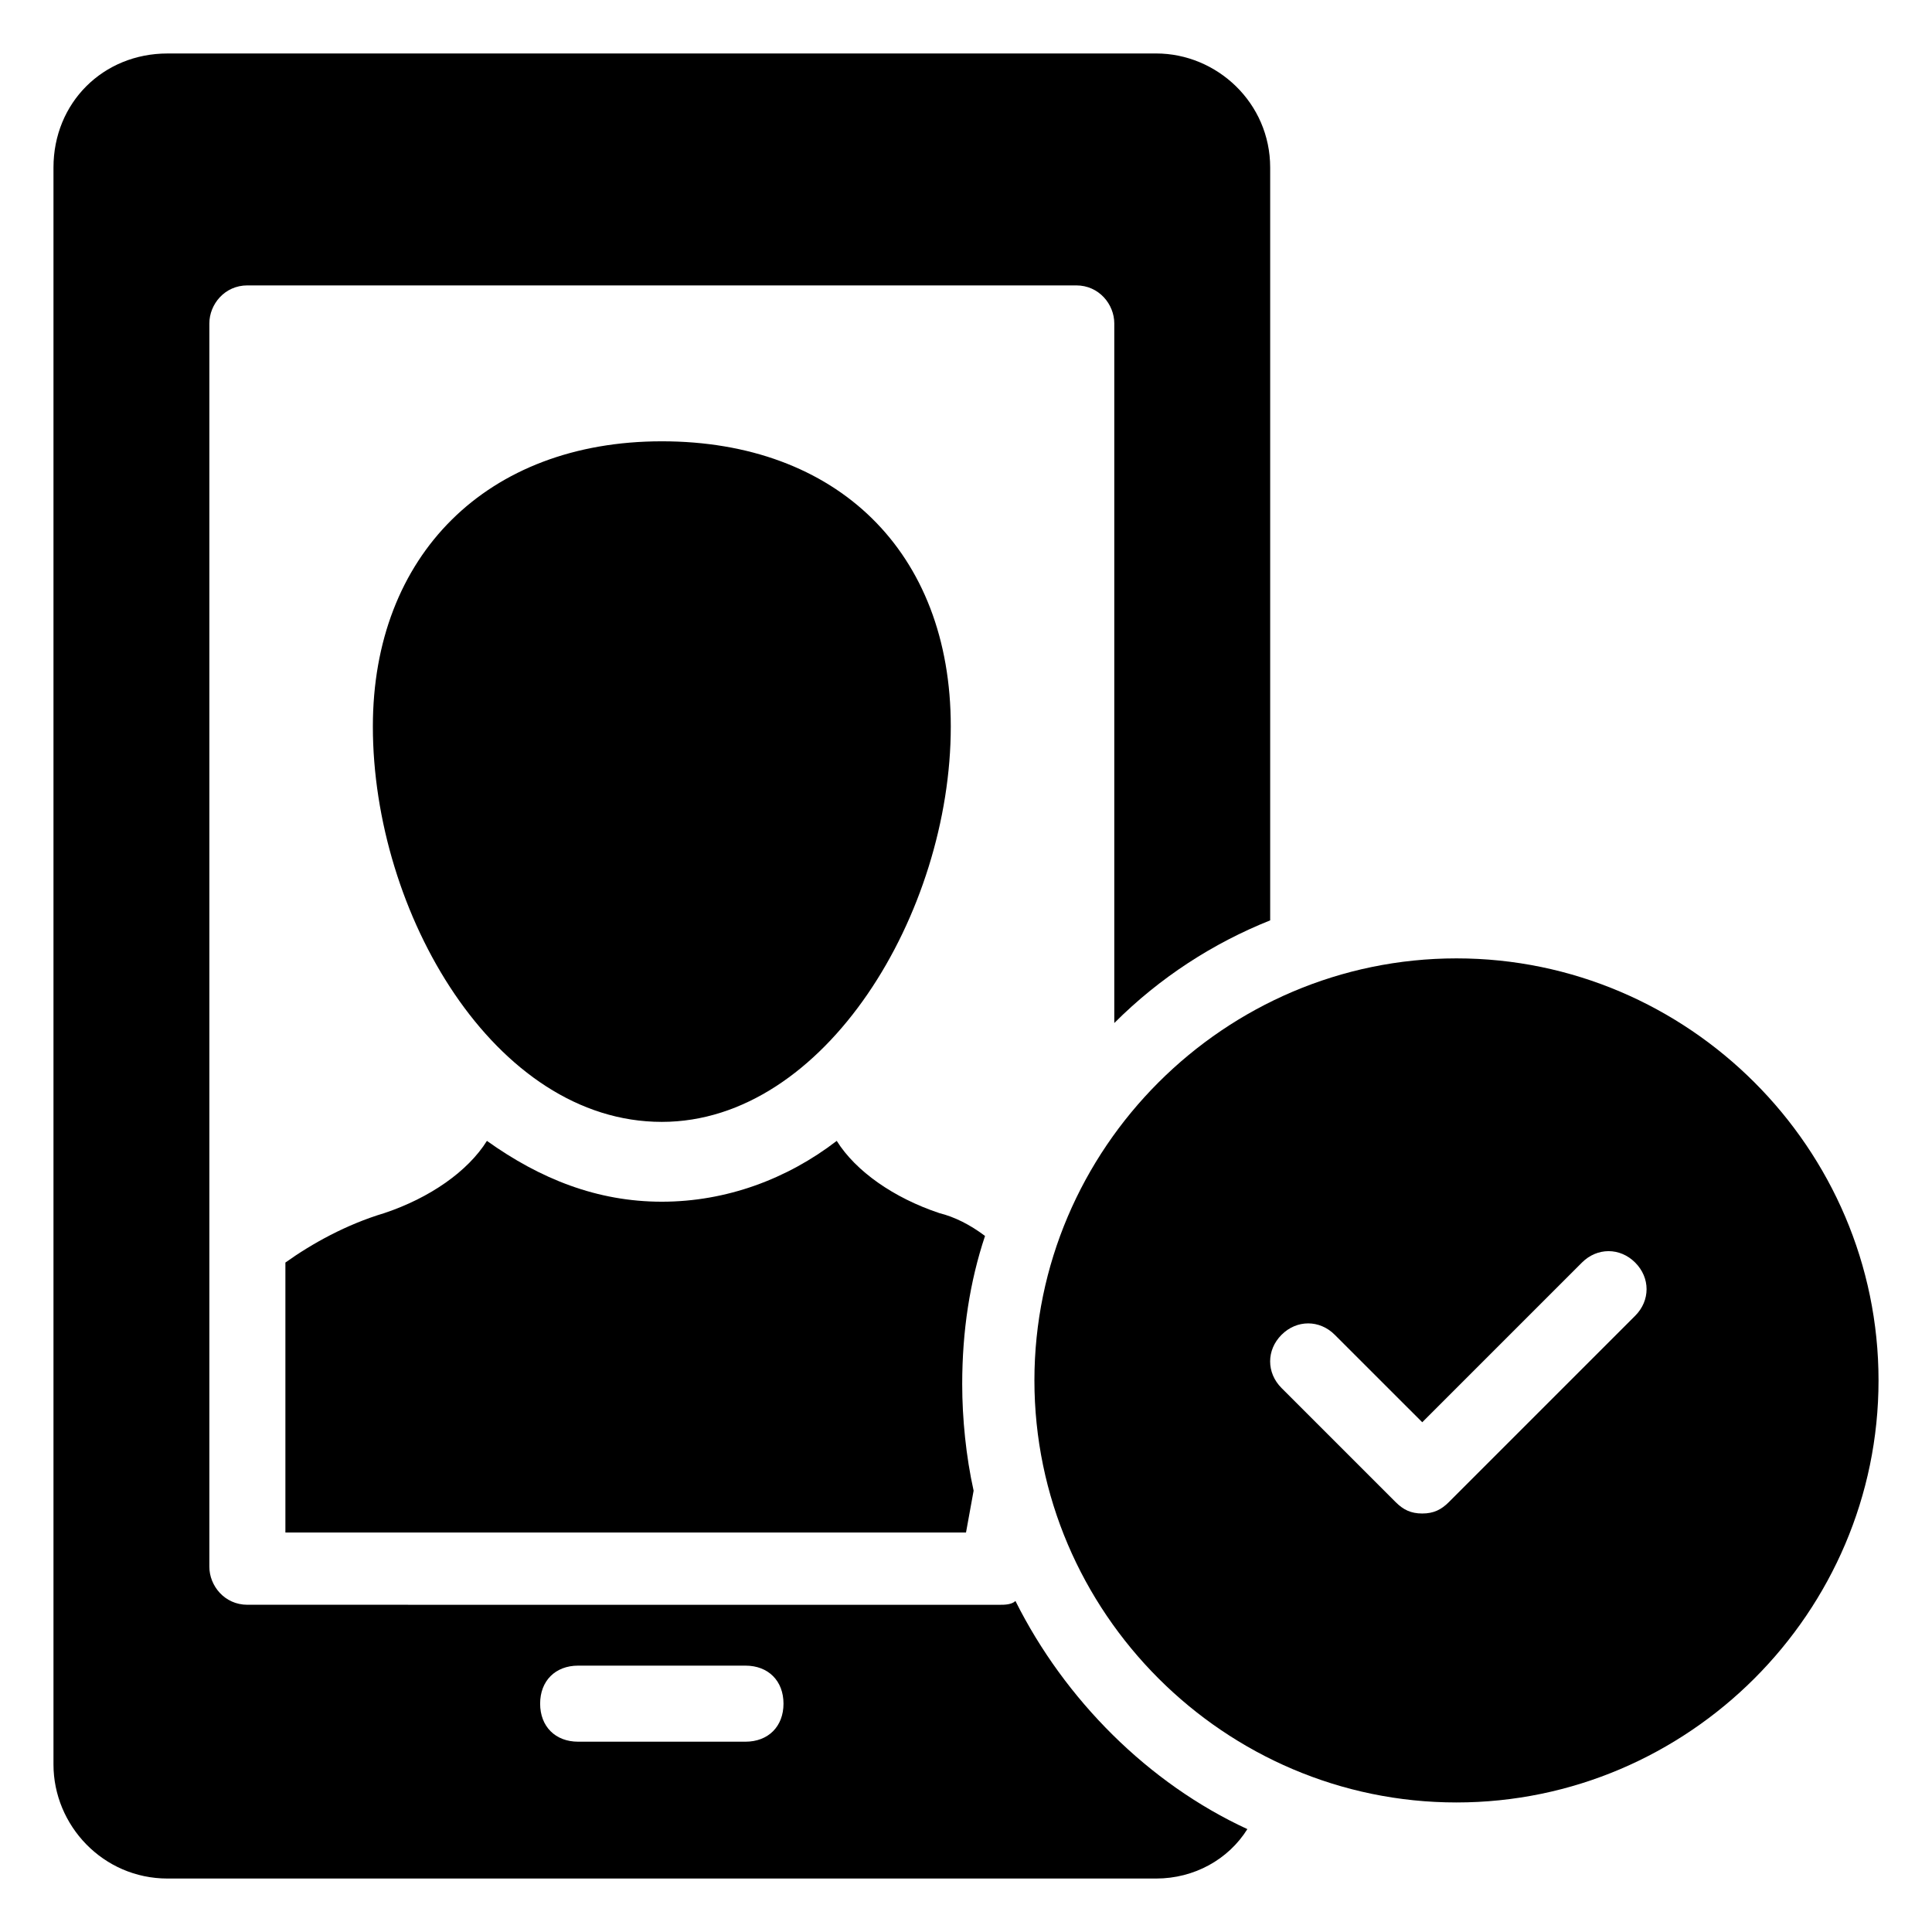
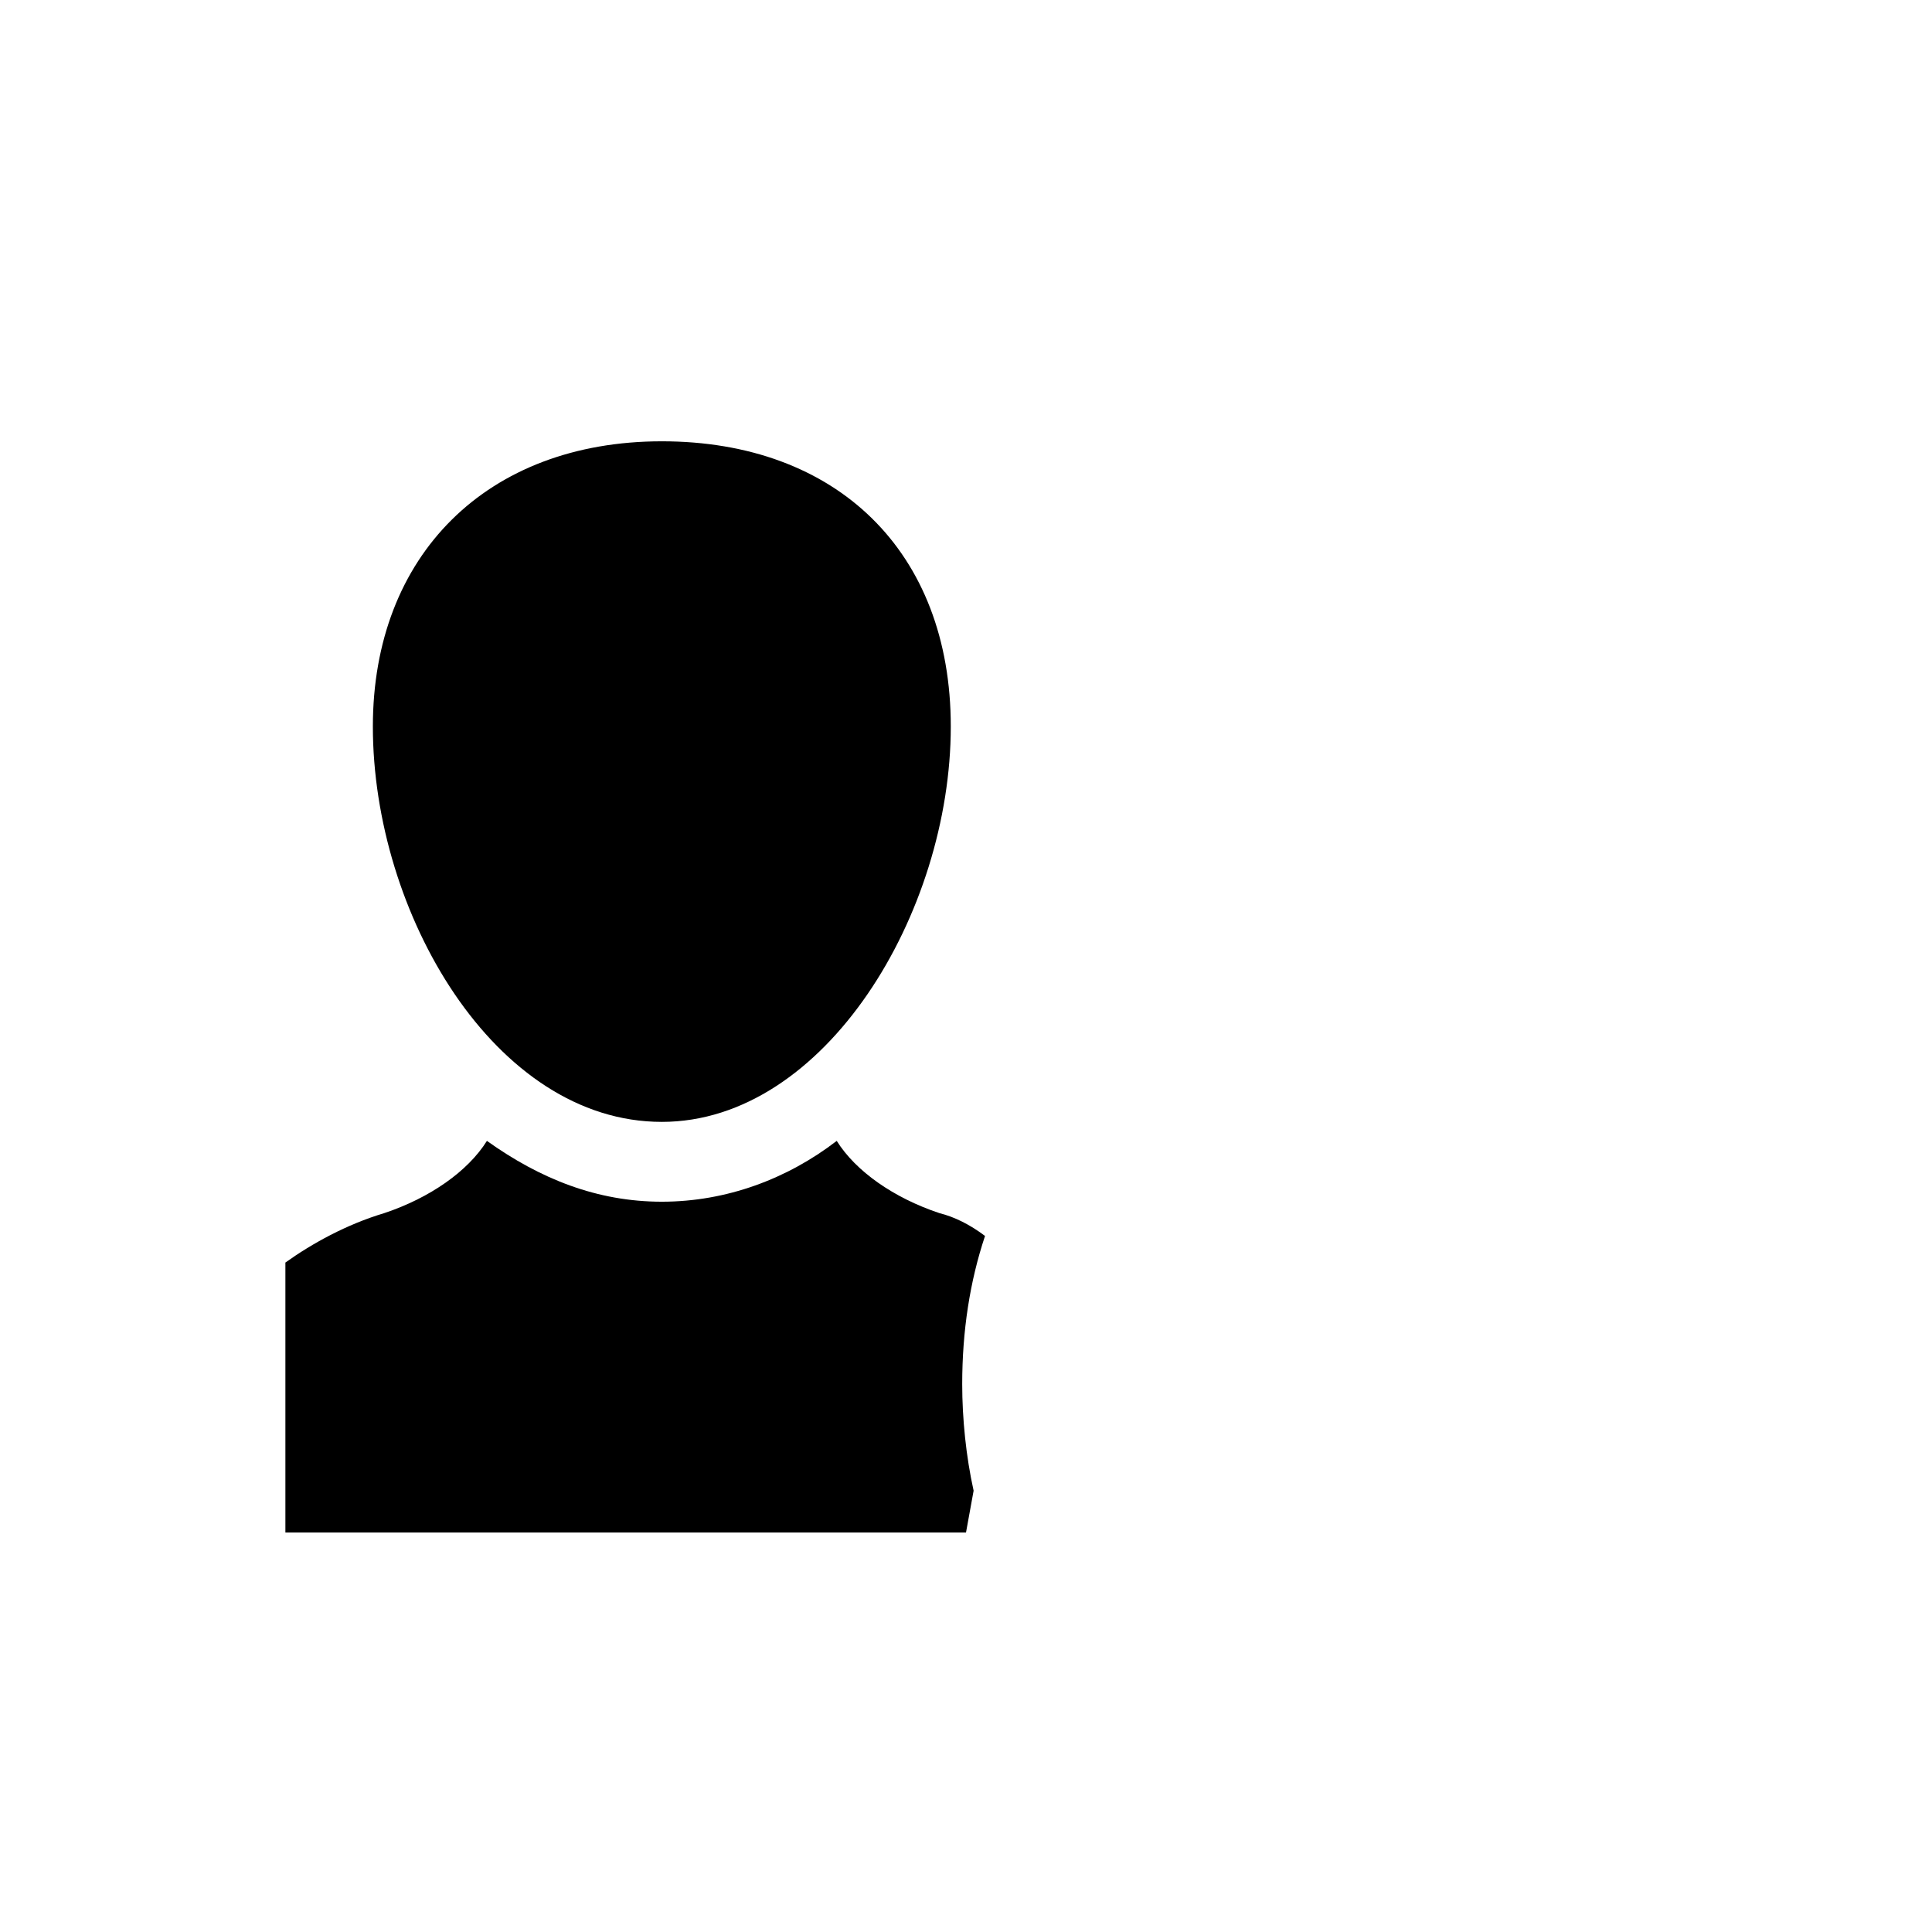
<svg xmlns="http://www.w3.org/2000/svg" fill="#000000" width="800px" height="800px" version="1.1" viewBox="144 144 512 512">
  <g>
    <path d="m319.39 441.31c43.328 0 76.578-55.418 76.578-104.79 0-46.352-30.23-75.57-76.578-75.57-46.352 0-76.578 30.23-76.578 75.57-0.004 49.371 32.242 104.79 76.578 104.79z" />
-     <path d="m529.98 397.98c-61.465 0-111.85 50.383-111.85 111.85 0.004 61.461 50.383 111.84 111.85 111.84 61.465 0 111.85-50.383 111.85-111.85s-50.383-111.84-111.85-111.84zm47.359 94.715-49.375 49.375c-2.016 2.016-4.031 3.023-7.055 3.023-3.023 0-5.039-1.008-7.055-3.023l-30.23-30.23c-4.031-4.031-4.031-10.078 0-14.105 4.031-4.031 10.078-4.031 14.105 0l23.184 23.176 42.32-42.32c4.031-4.031 10.078-4.031 14.105 0 4.031 4.031 4.031 10.074 0 14.105z" />
-     <path d="m480.61 387.91v-199.51c0-17.129-14.105-30.23-30.23-30.23l-261.98 0.004c-17.129 0-30.227 13.098-30.227 30.227v423.2c0 16.121 13.098 30.23 30.23 30.23h261.98c10.078 0 19.145-5.039 24.184-13.098-26.199-12.09-48.367-34.258-61.465-60.457-1.008 1.008-3.023 1.008-4.031 1.008l-199.51-0.004c-6.047 0-10.078-5.039-10.078-10.078v-329.49c0-5.039 4.031-10.078 10.078-10.078h219.66c6.047 0 10.078 5.039 10.078 10.078v185.4c12.09-12.094 26.195-21.16 41.312-27.207zm-183.39 197.5h44.336c6.047 0 10.078 4.031 10.078 10.078s-4.031 10.078-10.078 10.078h-44.336c-6.047 0-10.078-4.031-10.078-10.078 0-6.051 4.031-10.078 10.078-10.078z" />
    <path d="m392.95 465.49c-12.09-4.031-22.168-11.082-27.207-19.145-13.098 10.078-29.223 16.121-46.352 16.121-17.129 0-32.242-6.047-46.352-16.121-5.039 8.062-15.113 15.113-27.207 19.145-10.078 3.023-19.145 8.062-26.199 13.098v71.539l180.37 0.004 2.016-11.082c-2.016-9.07-3.023-19.145-3.023-28.215 0-14.105 2.016-27.207 6.047-39.297-4.031-3.023-8.062-5.039-12.094-6.047z" />
  </g>
</svg>